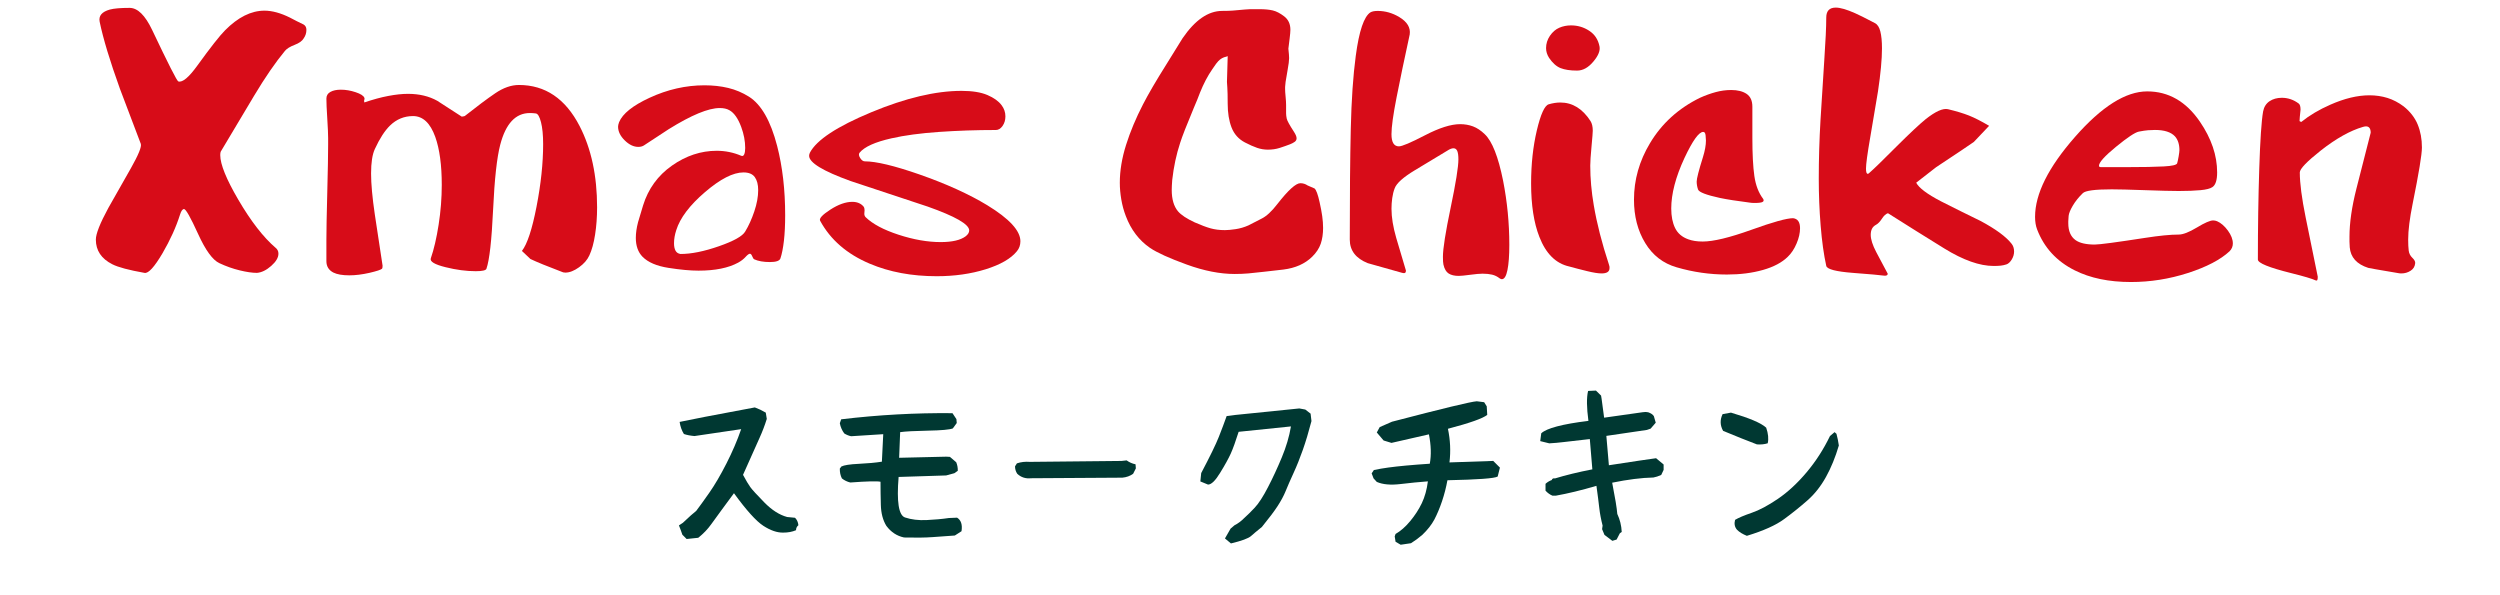
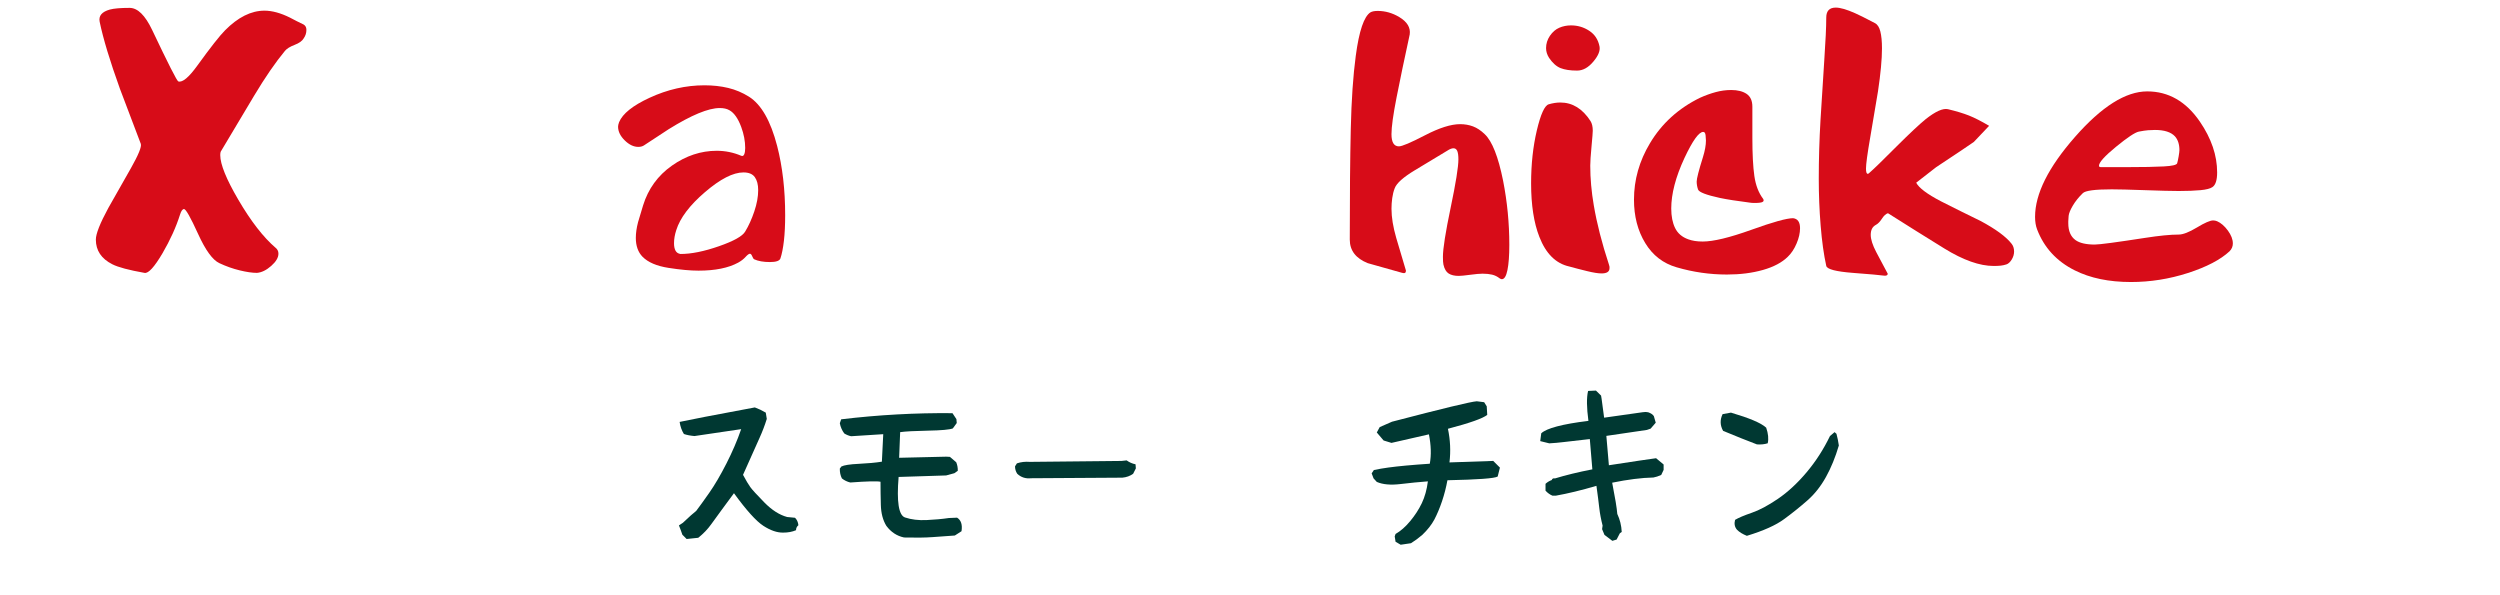
<svg xmlns="http://www.w3.org/2000/svg" version="1.1" id="レイヤー_11" x="0px" y="0px" width="157.667px" height="37.5px" viewBox="0 0 157.667 37.5" style="enable-background:new 0 0 157.667 37.5;" xml:space="preserve">
  <g>
    <g>
      <path style="fill:#003832;" d="M43.304,33.993l-0.27-0.271c-0.064-0.195-0.137-0.391-0.216-0.586l0.248-0.164l0.507-0.469    l0.334-0.281c0.201-0.266,0.475-0.645,0.82-1.137c0.345-0.492,0.706-1.107,1.083-1.846c0.377-0.739,0.688-1.463,0.933-2.174    L43.8,27.5c-0.266-0.023-0.489-0.066-0.668-0.129c-0.137-0.219-0.227-0.473-0.27-0.762c0.524-0.117,2.105-0.422,4.743-0.914    c0.237,0.086,0.468,0.195,0.69,0.328l0.064,0.397c-0.129,0.414-0.284,0.818-0.464,1.213c-0.18,0.396-0.524,1.166-1.035,2.314    c0.188,0.352,0.34,0.608,0.459,0.772c0.118,0.164,0.413,0.486,0.884,0.967c0.471,0.481,0.95,0.787,1.439,0.92l0.496,0.048    c0.122,0.116,0.193,0.272,0.215,0.469c-0.101,0.086-0.15,0.19-0.15,0.315c-0.237,0.103-0.507,0.152-0.809,0.152    c-0.381,0.008-0.798-0.135-1.251-0.428c-0.452-0.293-1.071-0.979-1.854-2.057c-0.28,0.375-0.533,0.719-0.76,1.031    c-0.227,0.312-0.451,0.62-0.674,0.926c-0.223,0.313-0.496,0.598-0.819,0.854L43.304,33.993z" />
      <path style="fill:#003832;" d="M57.018,33.898c-0.453-0.094-0.826-0.34-1.121-0.737c-0.216-0.353-0.331-0.789-0.345-1.313    c-0.015-0.522-0.021-1.012-0.021-1.465c-0.201-0.047-0.838-0.031-1.908,0.047c-0.194-0.047-0.371-0.133-0.528-0.258    c-0.094-0.188-0.137-0.395-0.13-0.621l0.097-0.129c0.166-0.086,0.534-0.143,1.105-0.17s1.055-0.072,1.45-0.135l0.086-1.734    l-2.026,0.129c-0.151-0.031-0.295-0.09-0.432-0.176c-0.144-0.195-0.237-0.41-0.28-0.645l0.086-0.246    c2.344-0.281,4.683-0.41,7.019-0.387l0.248,0.375l0.021,0.246l-0.247,0.34c-0.202,0.078-0.721,0.125-1.559,0.141    c-0.837,0.016-1.425,0.047-1.763,0.094l-0.064,1.617l2.965-0.07l0.237,0.012l0.398,0.34c0.072,0.173,0.104,0.353,0.098,0.539    l-0.216,0.152l-0.518,0.141l-2.997,0.095c-0.13,1.569,0.005,2.422,0.404,2.555c0.398,0.134,0.852,0.188,1.358,0.164    s0.976-0.065,1.407-0.129l0.518-0.022c0.251,0.155,0.345,0.44,0.28,0.854l-0.421,0.271c-0.432,0.03-0.895,0.063-1.391,0.1    S57.729,33.915,57.018,33.898z" />
      <path style="fill:#003832;" d="M65.039,30.161c-0.353,0.039-0.646-0.056-0.884-0.281c-0.094-0.141-0.141-0.297-0.141-0.469    l0.119-0.188c0.251-0.086,0.524-0.117,0.819-0.094l5.778-0.059l0.323-0.035c0.173,0.125,0.359,0.207,0.561,0.246l0.021,0.258    l-0.172,0.34c-0.194,0.141-0.421,0.223-0.68,0.246L65.039,30.161z" />
-       <path style="fill:#003832;" d="M77.632,34.273l-0.378-0.315l0.356-0.621l0.248-0.211c0.208-0.103,0.413-0.254,0.614-0.457    c0.194-0.172,0.415-0.392,0.663-0.655c0.248-0.266,0.525-0.693,0.83-1.283c0.307-0.59,0.598-1.217,0.873-1.881    c0.277-0.664,0.47-1.316,0.578-1.957l-3.299,0.34c-0.188,0.594-0.353,1.051-0.496,1.371c-0.145,0.319-0.37,0.729-0.68,1.229    c-0.295,0.483-0.546,0.728-0.755,0.728l-0.484-0.199l0.054-0.527c0.553-1.047,0.923-1.807,1.11-2.279    c0.187-0.473,0.352-0.912,0.496-1.318l0.55-0.069l4.032-0.41l0.377,0.07l0.334,0.258l0.055,0.47    c-0.18,0.688-0.36,1.293-0.545,1.815c-0.184,0.522-0.379,1.012-0.588,1.465c-0.207,0.453-0.373,0.83-0.494,1.131    c-0.123,0.302-0.293,0.617-0.508,0.949c-0.216,0.332-0.547,0.771-0.992,1.317c-0.302,0.242-0.534,0.437-0.694,0.58    C78.726,33.956,78.307,34.109,77.632,34.273z" />
      <path style="fill:#003832;" d="M88.337,34.355l-0.323-0.188l-0.054-0.34l0.054-0.152c0.315-0.18,0.624-0.449,0.922-0.809    c0.299-0.359,0.543-0.736,0.733-1.131c0.189-0.396,0.317-0.854,0.383-1.377c-0.532,0.039-1.109,0.096-1.73,0.17    s-1.119,0.029-1.492-0.135l-0.205-0.224l-0.119-0.315l0.141-0.211c0.295-0.063,0.602-0.115,0.917-0.158s0.685-0.084,1.104-0.123    s0.922-0.078,1.504-0.117c0.101-0.547,0.082-1.164-0.055-1.852l-2.361,0.539l-0.496-0.152l-0.43-0.504l0.184-0.34l0.775-0.34    c3.205-0.837,4.987-1.267,5.348-1.289l0.464,0.059l0.162,0.258l0.032,0.539c-0.26,0.219-1.086,0.512-2.479,0.879    c0.149,0.703,0.183,1.41,0.097,2.121l2.76-0.094l0.422,0.422l-0.141,0.563c-0.195,0.117-1.25,0.195-3.17,0.234    c-0.08,0.445-0.193,0.887-0.34,1.324s-0.311,0.822-0.484,1.154c-0.178,0.332-0.431,0.653-0.76,0.967    c-0.238,0.203-0.476,0.379-0.713,0.526L88.337,34.355z" />
      <path style="fill:#003832;" d="M101.685,34.109l-0.496-0.375l-0.15-0.362l0.032-0.224c-0.101-0.391-0.171-0.764-0.211-1.118    c-0.039-0.355-0.099-0.818-0.178-1.39c-0.956,0.281-1.812,0.488-2.565,0.621h-0.205c-0.158-0.063-0.306-0.168-0.441-0.316v-0.434    c0.121-0.109,0.252-0.188,0.389-0.234c0.036-0.094,0.104-0.129,0.205-0.104c0.689-0.211,1.477-0.401,2.359-0.573l-0.16-1.91    c-0.776,0.086-1.323,0.147-1.639,0.188c-0.316,0.039-0.623,0.066-0.918,0.082l-0.57-0.141l0.064-0.492    c0.338-0.32,1.329-0.582,2.975-0.785c-0.113-0.844-0.121-1.473-0.021-1.887l0.496-0.023l0.323,0.316l0.033,0.199l0.16,1.194    c1.502-0.211,2.316-0.325,2.442-0.346c0.125-0.021,0.238-0.019,0.339,0.006c0.18,0.063,0.299,0.146,0.356,0.246l0.118,0.41    l-0.323,0.375l-0.237,0.082l-2.555,0.375l0.16,1.852c1.574-0.241,2.566-0.391,2.977-0.444l0.475,0.397v0.34l-0.15,0.316    l-0.258,0.104l-0.237,0.06c-0.748,0.016-1.614,0.125-2.599,0.327c0.187,0.953,0.295,1.609,0.322,1.97    c0.166,0.353,0.26,0.729,0.28,1.137l-0.118,0.082l-0.205,0.397L101.685,34.109z" />
      <path style="fill:#003832;" d="M110.806,28.027c-0.618-0.233-1.33-0.52-2.135-0.854c-0.194-0.344-0.205-0.694-0.032-1.055    l0.528-0.095c1.17,0.345,1.912,0.66,2.221,0.949c0.13,0.375,0.162,0.703,0.097,0.984C111.291,28.02,111.064,28.043,110.806,28.027    z M110.169,33.793c-0.272-0.109-0.481-0.238-0.625-0.387c-0.145-0.172-0.184-0.379-0.119-0.621    c0.224-0.133,0.574-0.281,1.052-0.445c0.479-0.164,1.028-0.457,1.649-0.879s1.224-0.979,1.807-1.67    c0.582-0.691,1.074-1.455,1.477-2.291l0.291-0.246l0.119,0.105c0.064,0.233,0.114,0.479,0.15,0.738    c-0.217,0.733-0.485,1.395-0.809,1.979c-0.324,0.585-0.713,1.08-1.17,1.481c-0.457,0.402-0.945,0.795-1.467,1.178    C112.003,33.122,111.218,33.473,110.169,33.793z" />
    </g>
  </g>
  <g>
    <g>
      <path style="fill:#D70C18;" d="M19.152,2.421c-0.095,0.164-0.286,0.301-0.575,0.411c-0.289,0.111-0.491,0.236-0.606,0.377    c-0.599,0.723-1.245,1.662-1.938,2.817c-0.693,1.154-1.386,2.315-2.079,3.482c-0.042,0.047-0.063,0.14-0.063,0.28    c0,0.571,0.378,1.505,1.134,2.8c0.798,1.364,1.585,2.38,2.362,3.045c0.116,0.094,0.173,0.216,0.173,0.367    c0,0.245-0.152,0.502-0.457,0.771s-0.604,0.414-0.898,0.438c-0.294,0-0.656-0.053-1.087-0.158    c-0.431-0.104-0.858-0.256-1.284-0.455c-0.425-0.198-0.874-0.816-1.346-1.854c-0.473-1.038-0.767-1.558-0.882-1.558    c-0.094,0-0.179,0.117-0.252,0.35c-0.252,0.794-0.62,1.604-1.103,2.433c-0.515,0.875-0.893,1.289-1.134,1.243    c-0.987-0.176-1.665-0.356-2.032-0.543c-0.693-0.35-1.04-0.869-1.04-1.558c0-0.361,0.262-1.026,0.788-1.995    c0.472-0.828,0.947-1.665,1.425-2.511S8.943,9.247,8.88,9.072C8.001,6.761,7.56,5.601,7.56,5.589    c-0.63-1.75-1.055-3.156-1.275-4.218C6.21,0.999,6.426,0.742,6.93,0.602c0.262-0.07,0.677-0.105,1.244-0.105    c0.504,0,0.977,0.461,1.417,1.383c1.019,2.146,1.57,3.231,1.654,3.255c0.263,0.082,0.667-0.257,1.213-1.016    c0.819-1.131,1.396-1.866,1.732-2.204c0.819-0.829,1.648-1.243,2.489-1.243c0.482,0,1.018,0.146,1.606,0.438    c0.283,0.152,0.572,0.298,0.866,0.438c0.115,0.07,0.173,0.182,0.173,0.333C19.325,2.078,19.267,2.258,19.152,2.421z" />
-       <path style="fill:#D70C18;" d="M37.169,16.107c-0.126,0.279-0.344,0.53-0.654,0.752c-0.31,0.222-0.596,0.333-0.858,0.333    c-0.095,0-0.173-0.018-0.236-0.053c-0.893-0.338-1.549-0.606-1.969-0.805c-0.179-0.164-0.357-0.333-0.536-0.508    c0.336-0.432,0.643-1.362,0.921-2.791c0.278-1.43,0.417-2.745,0.417-3.946c0-0.571-0.045-1.033-0.135-1.383    c-0.09-0.35-0.198-0.534-0.324-0.551c-0.126-0.018-0.253-0.026-0.379-0.026c-0.896,0-1.519,0.665-1.867,1.995    c-0.211,0.805-0.361,2.173-0.451,4.104c-0.09,1.931-0.229,3.17-0.419,3.719c-0.031,0.104-0.258,0.157-0.68,0.157    c-0.591,0-1.226-0.084-1.906-0.254c-0.68-0.169-0.988-0.353-0.925-0.551c0.198-0.571,0.363-1.28,0.495-2.127    c0.132-0.846,0.198-1.683,0.198-2.511c0-1.248-0.137-2.258-0.41-3.027c-0.315-0.875-0.782-1.313-1.402-1.313    c-0.557,0-1.04,0.198-1.449,0.595c-0.336,0.327-0.656,0.822-0.961,1.487c-0.157,0.339-0.236,0.852-0.236,1.54    c0,0.653,0.078,1.512,0.234,2.572c0.156,1.063,0.319,2.142,0.491,3.238c0,0.104-0.011,0.169-0.031,0.192    c-0.074,0.069-0.339,0.157-0.795,0.263c-0.457,0.104-0.88,0.157-1.268,0.157c-0.441,0-0.777-0.059-1.008-0.175    c-0.294-0.151-0.441-0.391-0.441-0.718c0-0.059,0-0.248,0-0.568c0-0.321,0-0.581,0-0.779c0-0.571,0.018-1.563,0.055-2.975    c0.037-1.412,0.055-2.421,0.055-3.027c0-0.176,0-0.31,0-0.403c0-0.256-0.018-0.674-0.055-1.251    c-0.037-0.577-0.055-0.994-0.055-1.251c0-0.187,0.083-0.326,0.252-0.42c0.167-0.094,0.388-0.141,0.661-0.141    c0.305,0,0.614,0.053,0.929,0.158c0.315,0.104,0.499,0.222,0.551,0.35c0.021,0.035,0.016,0.1-0.016,0.192    c0,0.035,0.005,0.07,0.016,0.105c0.546-0.187,1.05-0.324,1.512-0.411c0.462-0.088,0.876-0.132,1.244-0.132    c0.704,0,1.318,0.146,1.843,0.438c0.515,0.339,1.029,0.671,1.543,0.998c0.042,0,0.105-0.012,0.189-0.035    c0.767-0.606,1.407-1.085,1.922-1.436c0.514-0.35,1.013-0.524,1.496-0.524c1.659,0,2.935,0.863,3.827,2.59    c0.735,1.424,1.103,3.133,1.103,5.127c0,0.607-0.042,1.179-0.126,1.716C37.448,15.331,37.327,15.768,37.169,16.107z" />
      <path style="fill:#D70C18;" d="M49.218,16.299c-0.053,0.151-0.273,0.228-0.662,0.228c-0.41,0-0.74-0.059-0.992-0.175    c-0.042-0.023-0.084-0.088-0.126-0.193c-0.042-0.104-0.089-0.157-0.142-0.157c-0.063,0-0.155,0.067-0.276,0.201    c-0.121,0.135-0.275,0.254-0.464,0.359c-0.62,0.338-1.455,0.507-2.504,0.507c-0.515,0-1.145-0.058-1.89-0.175    c-0.746-0.116-1.292-0.35-1.638-0.7c-0.284-0.291-0.425-0.688-0.425-1.189c0-0.304,0.047-0.636,0.142-0.998    c0.147-0.478,0.252-0.828,0.315-1.05c0.325-1.05,0.932-1.887,1.819-2.511c0.887-0.624,1.829-0.937,2.827-0.937    c0.535,0,1.05,0.104,1.543,0.314c0.084,0.035,0.147,0.007,0.189-0.087c0.042-0.094,0.063-0.228,0.063-0.402    c0-0.432-0.084-0.875-0.252-1.33c-0.2-0.537-0.447-0.887-0.74-1.051c-0.158-0.093-0.362-0.14-0.614-0.14    c-0.714,0-1.785,0.443-3.213,1.33c-0.525,0.35-1.05,0.694-1.575,1.032c-0.095,0.059-0.21,0.088-0.347,0.088    c-0.294,0-0.58-0.137-0.858-0.411S38.98,8.291,38.98,7.987c0-0.07,0.021-0.163,0.063-0.28c0.221-0.536,0.861-1.05,1.922-1.54    c1.134-0.525,2.289-0.787,3.465-0.787c0.536,0,1.034,0.056,1.496,0.166c0.462,0.111,0.898,0.295,1.308,0.551    c0.777,0.49,1.37,1.529,1.78,3.115c0.336,1.307,0.504,2.76,0.504,4.357c0,0.619-0.026,1.158-0.079,1.619    C49.386,15.649,49.312,16.019,49.218,16.299z M46.997,14.602c0.22-0.362,0.412-0.785,0.575-1.27    c0.163-0.483,0.244-0.93,0.244-1.339c0-0.35-0.071-0.624-0.212-0.822c-0.142-0.198-0.381-0.297-0.717-0.297    c-0.651,0-1.459,0.414-2.425,1.242c-0.966,0.828-1.57,1.627-1.812,2.397c-0.094,0.292-0.142,0.566-0.142,0.822    c0,0.198,0.031,0.356,0.094,0.473c0.063,0.117,0.168,0.187,0.315,0.21c0.683,0,1.491-0.163,2.426-0.49    C46.278,15.203,46.829,14.893,46.997,14.602z" />
-       <path style="fill:#D70C18;" d="M64.133,15.844c-0.378,0.467-1.035,0.846-1.969,1.138c-0.935,0.291-1.964,0.438-3.087,0.438    c-1.575,0-2.982-0.263-4.221-0.788c-1.438-0.606-2.483-1.511-3.134-2.712c-0.074-0.141,0.142-0.374,0.646-0.7    c0.504-0.326,0.966-0.49,1.386-0.49c0.305,0,0.541,0.1,0.709,0.298c0.042,0.059,0.063,0.134,0.063,0.228    c-0.011,0.104-0.016,0.181-0.016,0.228c0,0.081,0.026,0.151,0.079,0.21c0.442,0.432,1.137,0.802,2.084,1.111    c0.947,0.309,1.832,0.463,2.652,0.463c0.726,0,1.252-0.122,1.579-0.367c0.147-0.116,0.221-0.239,0.221-0.367    c0-0.385-0.873-0.887-2.619-1.505c-1.62-0.537-3.239-1.073-4.858-1.61c-1.746-0.63-2.619-1.161-2.619-1.593    c0-0.058,0.016-0.122,0.047-0.192c0.419-0.805,1.711-1.656,3.875-2.555c2.163-0.898,4.058-1.348,5.686-1.348    c0.683,0,1.229,0.088,1.638,0.263c0.409,0.175,0.708,0.391,0.897,0.647c0.158,0.21,0.236,0.443,0.236,0.7    c0,0.233-0.061,0.435-0.181,0.604c-0.12,0.169-0.26,0.254-0.417,0.254c-1.229,0-2.428,0.041-3.599,0.122    c-1.171,0.082-2.166,0.216-2.985,0.402c-1.04,0.234-1.711,0.537-2.016,0.91c-0.063,0.082-0.05,0.192,0.039,0.333    c0.089,0.14,0.187,0.21,0.292,0.21c0.714,0,1.858,0.274,3.434,0.822c1.701,0.595,3.129,1.242,4.284,1.942    c1.396,0.852,2.095,1.61,2.095,2.275C64.353,15.459,64.28,15.669,64.133,15.844z" />
-       <path style="fill:#D70C18;" d="M83.222,12.747c0.074,0.327,0.129,0.621,0.166,0.884c0.037,0.263,0.055,0.511,0.055,0.744    c0,0.373-0.05,0.706-0.148,0.997c-0.101,0.292-0.281,0.566-0.543,0.822c-0.453,0.443-1.056,0.712-1.813,0.806    c-0.432,0.046-0.84,0.093-1.229,0.14c-0.389,0.047-0.716,0.081-0.984,0.104s-0.554,0.035-0.858,0.035    c-0.924,0-1.932-0.197-3.024-0.594c-1.092-0.396-1.864-0.746-2.315-1.05c-0.693-0.478-1.203-1.147-1.528-2.01    c-0.126-0.326-0.221-0.673-0.284-1.04s-0.094-0.72-0.094-1.058c0-0.758,0.131-1.553,0.394-2.387    c0.262-0.833,0.62-1.687,1.071-2.561c0.336-0.652,0.819-1.48,1.449-2.482c0.347-0.56,0.693-1.119,1.04-1.679    c0.788-1.153,1.622-1.73,2.504-1.73c0.293,0,0.52-0.007,0.677-0.021c0.63-0.059,0.992-0.088,1.086-0.088c0.137,0,0.254,0,0.354,0    c0.1,0,0.176,0,0.229,0c0.336,0,0.617,0.026,0.842,0.079c0.227,0.053,0.467,0.179,0.725,0.377c0.258,0.199,0.387,0.48,0.387,0.843    c0,0.117-0.017,0.299-0.047,0.544c-0.033,0.246-0.059,0.463-0.08,0.649C81.285,3.352,81.3,3.55,81.3,3.667    c0,0.152-0.031,0.399-0.094,0.744c-0.063,0.344-0.105,0.595-0.127,0.752c-0.021,0.157-0.031,0.266-0.031,0.323    c0,0.07,0,0.117,0,0.141c0,0.104,0.01,0.262,0.031,0.472s0.031,0.385,0.031,0.524c0,0.292,0,0.467,0,0.525    c0,0.093,0.014,0.204,0.04,0.332c0.026,0.129,0.177,0.402,0.449,0.822c0.114,0.175,0.173,0.314,0.173,0.42    c0,0.093-0.042,0.169-0.126,0.228c-0.084,0.059-0.179,0.107-0.284,0.148s-0.208,0.078-0.307,0.113    c-0.1,0.035-0.213,0.073-0.338,0.114c-0.127,0.041-0.252,0.069-0.379,0.087c-0.125,0.018-0.252,0.026-0.377,0.026    c-0.231,0-0.457-0.038-0.677-0.113c-0.22-0.076-0.478-0.189-0.771-0.342c-0.399-0.21-0.68-0.524-0.843-0.944    c-0.163-0.421-0.244-0.922-0.244-1.506c0-0.466-0.008-0.805-0.023-1.015c-0.015-0.21-0.023-0.326-0.023-0.35l0.047-1.628    l-0.094,0.035c-0.187,0.035-0.354,0.128-0.499,0.279c-0.063,0.059-0.188,0.228-0.375,0.507c-0.292,0.419-0.552,0.915-0.781,1.485    c-0.093,0.256-0.224,0.576-0.39,0.961c-0.449,1.073-0.735,1.808-0.86,2.203c-0.239,0.723-0.406,1.503-0.5,2.342    c-0.011,0.116-0.019,0.235-0.023,0.357c-0.005,0.123-0.008,0.213-0.008,0.271c0,0.582,0.131,1.03,0.394,1.345    c0.2,0.233,0.551,0.466,1.055,0.699c0.399,0.175,0.732,0.3,1,0.376c0.268,0.075,0.569,0.113,0.905,0.113    c0.179,0,0.404-0.021,0.677-0.062c0.273-0.041,0.541-0.119,0.804-0.236c0.335-0.175,0.608-0.314,0.819-0.42    c0.314-0.151,0.65-0.461,1.008-0.928c0.684-0.875,1.166-1.313,1.449-1.313c0.166,0,0.32,0.047,0.457,0.141    c0.146,0.069,0.293,0.134,0.441,0.192C83.012,11.983,83.117,12.268,83.222,12.747z" />
      <path style="fill:#D70C18;" d="M94.578,17.555c-0.146-0.115-0.305-0.193-0.473-0.233c-0.168-0.04-0.368-0.062-0.6-0.062    c-0.178,0-0.44,0.023-0.787,0.07c-0.346,0.047-0.588,0.07-0.725,0.07c-0.263,0-0.473-0.05-0.629-0.149    c-0.158-0.099-0.269-0.288-0.332-0.568c-0.021-0.093-0.031-0.257-0.031-0.49c0-0.513,0.164-1.546,0.488-3.098    c0.325-1.551,0.488-2.566,0.488-3.045c0-0.233-0.023-0.408-0.07-0.524c-0.048-0.117-0.129-0.175-0.244-0.175    c-0.105,0-0.236,0.052-0.395,0.157c-0.945,0.571-1.622,0.979-2.032,1.225c-0.735,0.443-1.159,0.822-1.276,1.138    c-0.073,0.187-0.125,0.394-0.156,0.621c-0.032,0.228-0.047,0.452-0.047,0.674c0,0.537,0.1,1.149,0.299,1.838    c0.199,0.688,0.404,1.376,0.613,2.064c0,0.141-0.078,0.187-0.235,0.141c-0.726-0.198-1.449-0.402-2.173-0.612    c-0.756-0.303-1.135-0.798-1.135-1.486c0-2.809,0.021-5.13,0.063-6.966c0.042-1.835,0.147-3.377,0.315-4.624    c0.209-1.573,0.52-2.488,0.929-2.744c0.104-0.059,0.257-0.088,0.457-0.088c0.472,0,0.924,0.128,1.354,0.385    c0.504,0.303,0.725,0.669,0.662,1.1c-0.338,1.549-0.613,2.87-0.828,3.965c-0.215,1.095-0.322,1.868-0.322,2.322    c0,0.513,0.156,0.769,0.47,0.769c0.198,0,0.748-0.233,1.647-0.7c0.898-0.466,1.636-0.7,2.211-0.7c0.291,0,0.563,0.047,0.814,0.141    c0.251,0.094,0.497,0.257,0.737,0.489c0.471,0.443,0.856,1.423,1.161,2.938c0.261,1.33,0.392,2.677,0.392,4.041    c0,0.677-0.04,1.207-0.118,1.592c-0.078,0.385-0.197,0.577-0.354,0.577C94.677,17.607,94.63,17.589,94.578,17.555z" />
      <path style="fill:#D70C18;" d="M101.476,16.703c0.01,0.047,0.021,0.087,0.031,0.122c0,0.035,0,0.064,0,0.088    c0,0.221-0.168,0.331-0.504,0.331c-0.209,0-0.518-0.049-0.92-0.148c-0.404-0.099-0.774-0.194-1.11-0.288    c-0.851-0.187-1.479-0.81-1.89-1.869c-0.348-0.885-0.521-2.01-0.521-3.372c0-1.211,0.121-2.327,0.362-3.346    c0.242-1.02,0.49-1.566,0.748-1.643c0.257-0.075,0.5-0.113,0.731-0.113c0.767,0,1.402,0.39,1.906,1.17    c0.095,0.152,0.142,0.355,0.142,0.611c0,0.094-0.025,0.423-0.078,0.988c-0.053,0.564-0.08,0.969-0.08,1.214    c0,0.804,0.074,1.637,0.222,2.498C100.705,14.076,101.024,15.328,101.476,16.703z M100.876,2.929    c0.053,0.269-0.078,0.589-0.394,0.962c-0.315,0.374-0.655,0.561-1.022,0.561c-0.432,0-0.777-0.053-1.041-0.157    c-0.262-0.105-0.504-0.321-0.725-0.647c-0.126-0.198-0.189-0.403-0.189-0.613c0-0.279,0.082-0.539,0.244-0.778    c0.164-0.239,0.359-0.408,0.59-0.508c0.231-0.099,0.479-0.148,0.74-0.148c0.42,0,0.803,0.113,1.15,0.341    S100.792,2.498,100.876,2.929z" />
      <path style="fill:#D70C18;" d="M113.083,13.761c0.293,0.035,0.44,0.245,0.44,0.63c0,0.304-0.073,0.628-0.221,0.972    c-0.147,0.345-0.331,0.621-0.552,0.831c-0.367,0.362-0.89,0.639-1.566,0.831c-0.678,0.193-1.436,0.289-2.275,0.289    c-1.072,0-2.127-0.151-3.166-0.455c-0.852-0.245-1.513-0.755-1.984-1.531c-0.473-0.775-0.709-1.688-0.709-2.738    c0-1.248,0.334-2.433,1.006-3.553c0.744-1.248,1.797-2.205,3.158-2.87c0.336-0.151,0.666-0.271,0.99-0.358    c0.325-0.088,0.649-0.132,0.976-0.132c0.407,0,0.733,0.082,0.974,0.245c0.241,0.164,0.362,0.432,0.362,0.806    c0,0.338,0,0.671,0,0.997c0,0.327,0,0.647,0,0.963c0,1.026,0.042,1.831,0.126,2.415c0.084,0.583,0.268,1.062,0.551,1.435    c0.053,0.082,0.044,0.146-0.023,0.192c-0.068,0.046-0.233,0.07-0.496,0.07c-0.147,0-0.248-0.006-0.299-0.018    c-0.819-0.105-1.455-0.204-1.906-0.298c-0.861-0.187-1.321-0.364-1.379-0.533c-0.057-0.169-0.086-0.336-0.086-0.499    c0-0.187,0.131-0.7,0.395-1.54c0.126-0.408,0.189-0.758,0.189-1.05c0-0.082-0.008-0.192-0.023-0.333    c-0.016-0.14-0.066-0.21-0.15-0.21c-0.272,0-0.666,0.549-1.181,1.646c-0.558,1.201-0.834,2.264-0.834,3.185    c0,0.49,0.081,0.901,0.244,1.234c0.163,0.332,0.438,0.568,0.827,0.708c0.252,0.094,0.557,0.141,0.914,0.141    c0.672,0,1.689-0.245,3.056-0.735C111.802,14.006,112.684,13.761,113.083,13.761z" />
      <path style="fill:#D70C18;" d="M126.864,15.372c0.104,0.129,0.158,0.292,0.158,0.49c0,0.175-0.05,0.344-0.149,0.507    c-0.101,0.164-0.213,0.266-0.338,0.307c-0.127,0.041-0.25,0.067-0.371,0.079c-0.121,0.012-0.266,0.018-0.433,0.018    c-0.882,0-1.919-0.368-3.11-1.103c-1.192-0.735-2.375-1.477-3.553-2.223c-0.126,0.035-0.252,0.147-0.378,0.341    c-0.126,0.193-0.25,0.321-0.37,0.385c-0.121,0.064-0.208,0.149-0.26,0.254c-0.053,0.105-0.079,0.233-0.079,0.386    c0,0.279,0.115,0.642,0.347,1.085c0.23,0.443,0.473,0.898,0.725,1.364c0,0.094-0.074,0.135-0.221,0.123    c-0.242-0.035-0.897-0.094-1.969-0.175c-1.07-0.082-1.633-0.228-1.686-0.438c-0.157-0.712-0.275-1.558-0.354-2.538    c-0.08-0.979-0.119-1.966-0.119-2.957c0-1.236,0.037-2.477,0.11-3.719c0.074-1.243,0.151-2.482,0.235-3.719    c0.084-1.237,0.127-2.146,0.127-2.73c0-0.42,0.199-0.63,0.599-0.63c0.284,0,0.688,0.117,1.213,0.35    c0.22,0.094,0.64,0.304,1.261,0.631c0.158,0.081,0.271,0.257,0.338,0.524c0.068,0.269,0.103,0.624,0.103,1.067    c0,0.688-0.084,1.593-0.252,2.713c-0.042,0.257-0.205,1.219-0.487,2.888c-0.18,1.038-0.269,1.697-0.269,1.978    c0,0.222,0.036,0.332,0.11,0.332c0.031,0,0.063-0.018,0.094-0.053c0.283-0.244,0.865-0.811,1.748-1.697    c0.809-0.805,1.412-1.37,1.812-1.697c0.62-0.49,1.087-0.7,1.402-0.63c0.536,0.128,0.979,0.263,1.331,0.402    c0.352,0.14,0.773,0.356,1.268,0.647c-0.326,0.339-0.646,0.677-0.961,1.015c-0.262,0.188-1.055,0.718-2.378,1.593    c-0.42,0.327-0.84,0.653-1.26,0.98c0.168,0.326,0.688,0.717,1.56,1.172c0.829,0.42,1.664,0.835,2.504,1.243    C125.867,14.45,126.518,14.928,126.864,15.372z" />
      <path style="fill:#D70C18;" d="M140.614,15.844c-0.577,0.536-1.454,0.994-2.631,1.374c-1.176,0.379-2.373,0.568-3.59,0.568    c-1.388,0-2.567-0.245-3.544-0.735c-1.145-0.571-1.938-1.435-2.378-2.59c-0.084-0.222-0.126-0.483-0.126-0.787    c0-1.446,0.84-3.127,2.52-5.04c1.68-1.913,3.196-2.87,4.553-2.87c1.344,0,2.451,0.636,3.321,1.907    c0.726,1.062,1.089,2.13,1.089,3.203c0,0.489-0.101,0.799-0.3,0.927c-0.137,0.094-0.387,0.158-0.748,0.192    c-0.362,0.035-0.821,0.053-1.379,0.053c-0.44,0-1.149-0.018-2.127-0.053c-0.978-0.034-1.674-0.052-2.094-0.052    c-1.062,0-1.671,0.081-1.827,0.245c-0.264,0.256-0.473,0.519-0.63,0.787c-0.158,0.269-0.244,0.481-0.261,0.639    c-0.016,0.157-0.022,0.271-0.022,0.341c0,0.059,0,0.1,0,0.123c0,0.49,0.151,0.846,0.457,1.067c0.263,0.187,0.667,0.28,1.213,0.28    c0.306,0,1.36-0.141,3.165-0.42c0.904-0.141,1.613-0.21,2.127-0.21c0.273,0,0.656-0.149,1.15-0.446    c0.492-0.298,0.834-0.446,1.023-0.446c0.084,0,0.168,0.018,0.252,0.052c0.241,0.105,0.467,0.301,0.678,0.587    c0.209,0.286,0.313,0.557,0.313,0.813C140.819,15.541,140.75,15.704,140.614,15.844z M137.307,10.296    c0.03-0.104,0.063-0.251,0.094-0.438c0.031-0.187,0.048-0.314,0.048-0.385c0-0.373-0.095-0.665-0.283-0.875    c-0.252-0.269-0.672-0.402-1.261-0.402c-0.137,0-0.28,0.006-0.434,0.018c-0.153,0.012-0.347,0.041-0.582,0.087    c-0.236,0.047-0.716,0.365-1.435,0.954s-1.078,0.988-1.078,1.198c0,0.059,0.041,0.088,0.125,0.088h1.654    c0.998,0,1.764-0.015,2.299-0.044C136.992,10.469,137.276,10.402,137.307,10.296z" />
-       <path style="fill:#D70C18;" d="M152.316,16.614c-0.021,0.199-0.117,0.354-0.291,0.464c-0.174,0.111-0.365,0.166-0.574,0.166    c-0.084,0-0.147-0.006-0.189-0.017c-1.249-0.211-1.885-0.321-1.905-0.333c-0.726-0.233-1.112-0.665-1.166-1.295    c-0.01-0.116-0.017-0.239-0.017-0.367c0-0.129,0-0.228,0-0.298c0-0.875,0.146-1.887,0.438-3.036s0.593-2.324,0.9-3.526    c0-0.269-0.101-0.402-0.3-0.402c-0.043,0-0.105,0.012-0.19,0.035c-0.801,0.233-1.687,0.729-2.655,1.487    c-0.885,0.7-1.326,1.161-1.326,1.383c0,0.677,0.123,1.621,0.369,2.835c0.246,1.213,0.502,2.461,0.764,3.744    c0,0.105-0.01,0.176-0.03,0.211c-0.021,0.034-0.058,0.04-0.11,0.017c-0.221-0.104-0.729-0.256-1.527-0.454    c-1.406-0.351-2.11-0.636-2.11-0.858c0-2.006,0.028-3.917,0.087-5.73c0.059-1.814,0.139-3.02,0.244-3.614    c0.053-0.28,0.188-0.492,0.4-0.639c0.217-0.146,0.477-0.219,0.781-0.219c0.387,0,0.744,0.123,1.069,0.367    c0.073,0.059,0.11,0.188,0.11,0.386c-0.043,0.385-0.063,0.624-0.063,0.717c0.031,0.023,0.067,0.041,0.11,0.053    c0.523-0.42,1.134-0.781,1.826-1.085c0.893-0.396,1.717-0.595,2.474-0.595c0.397,0,0.776,0.056,1.134,0.166    c0.355,0.111,0.698,0.289,1.023,0.534c0.408,0.326,0.703,0.706,0.882,1.137c0.179,0.433,0.269,0.916,0.269,1.453    c0,0.443-0.195,1.621-0.582,3.535c-0.189,0.934-0.285,1.691-0.285,2.274c0,0.28,0.012,0.511,0.033,0.691    c0.021,0.181,0.1,0.336,0.235,0.464S152.335,16.509,152.316,16.614z" />
    </g>
  </g>
</svg>